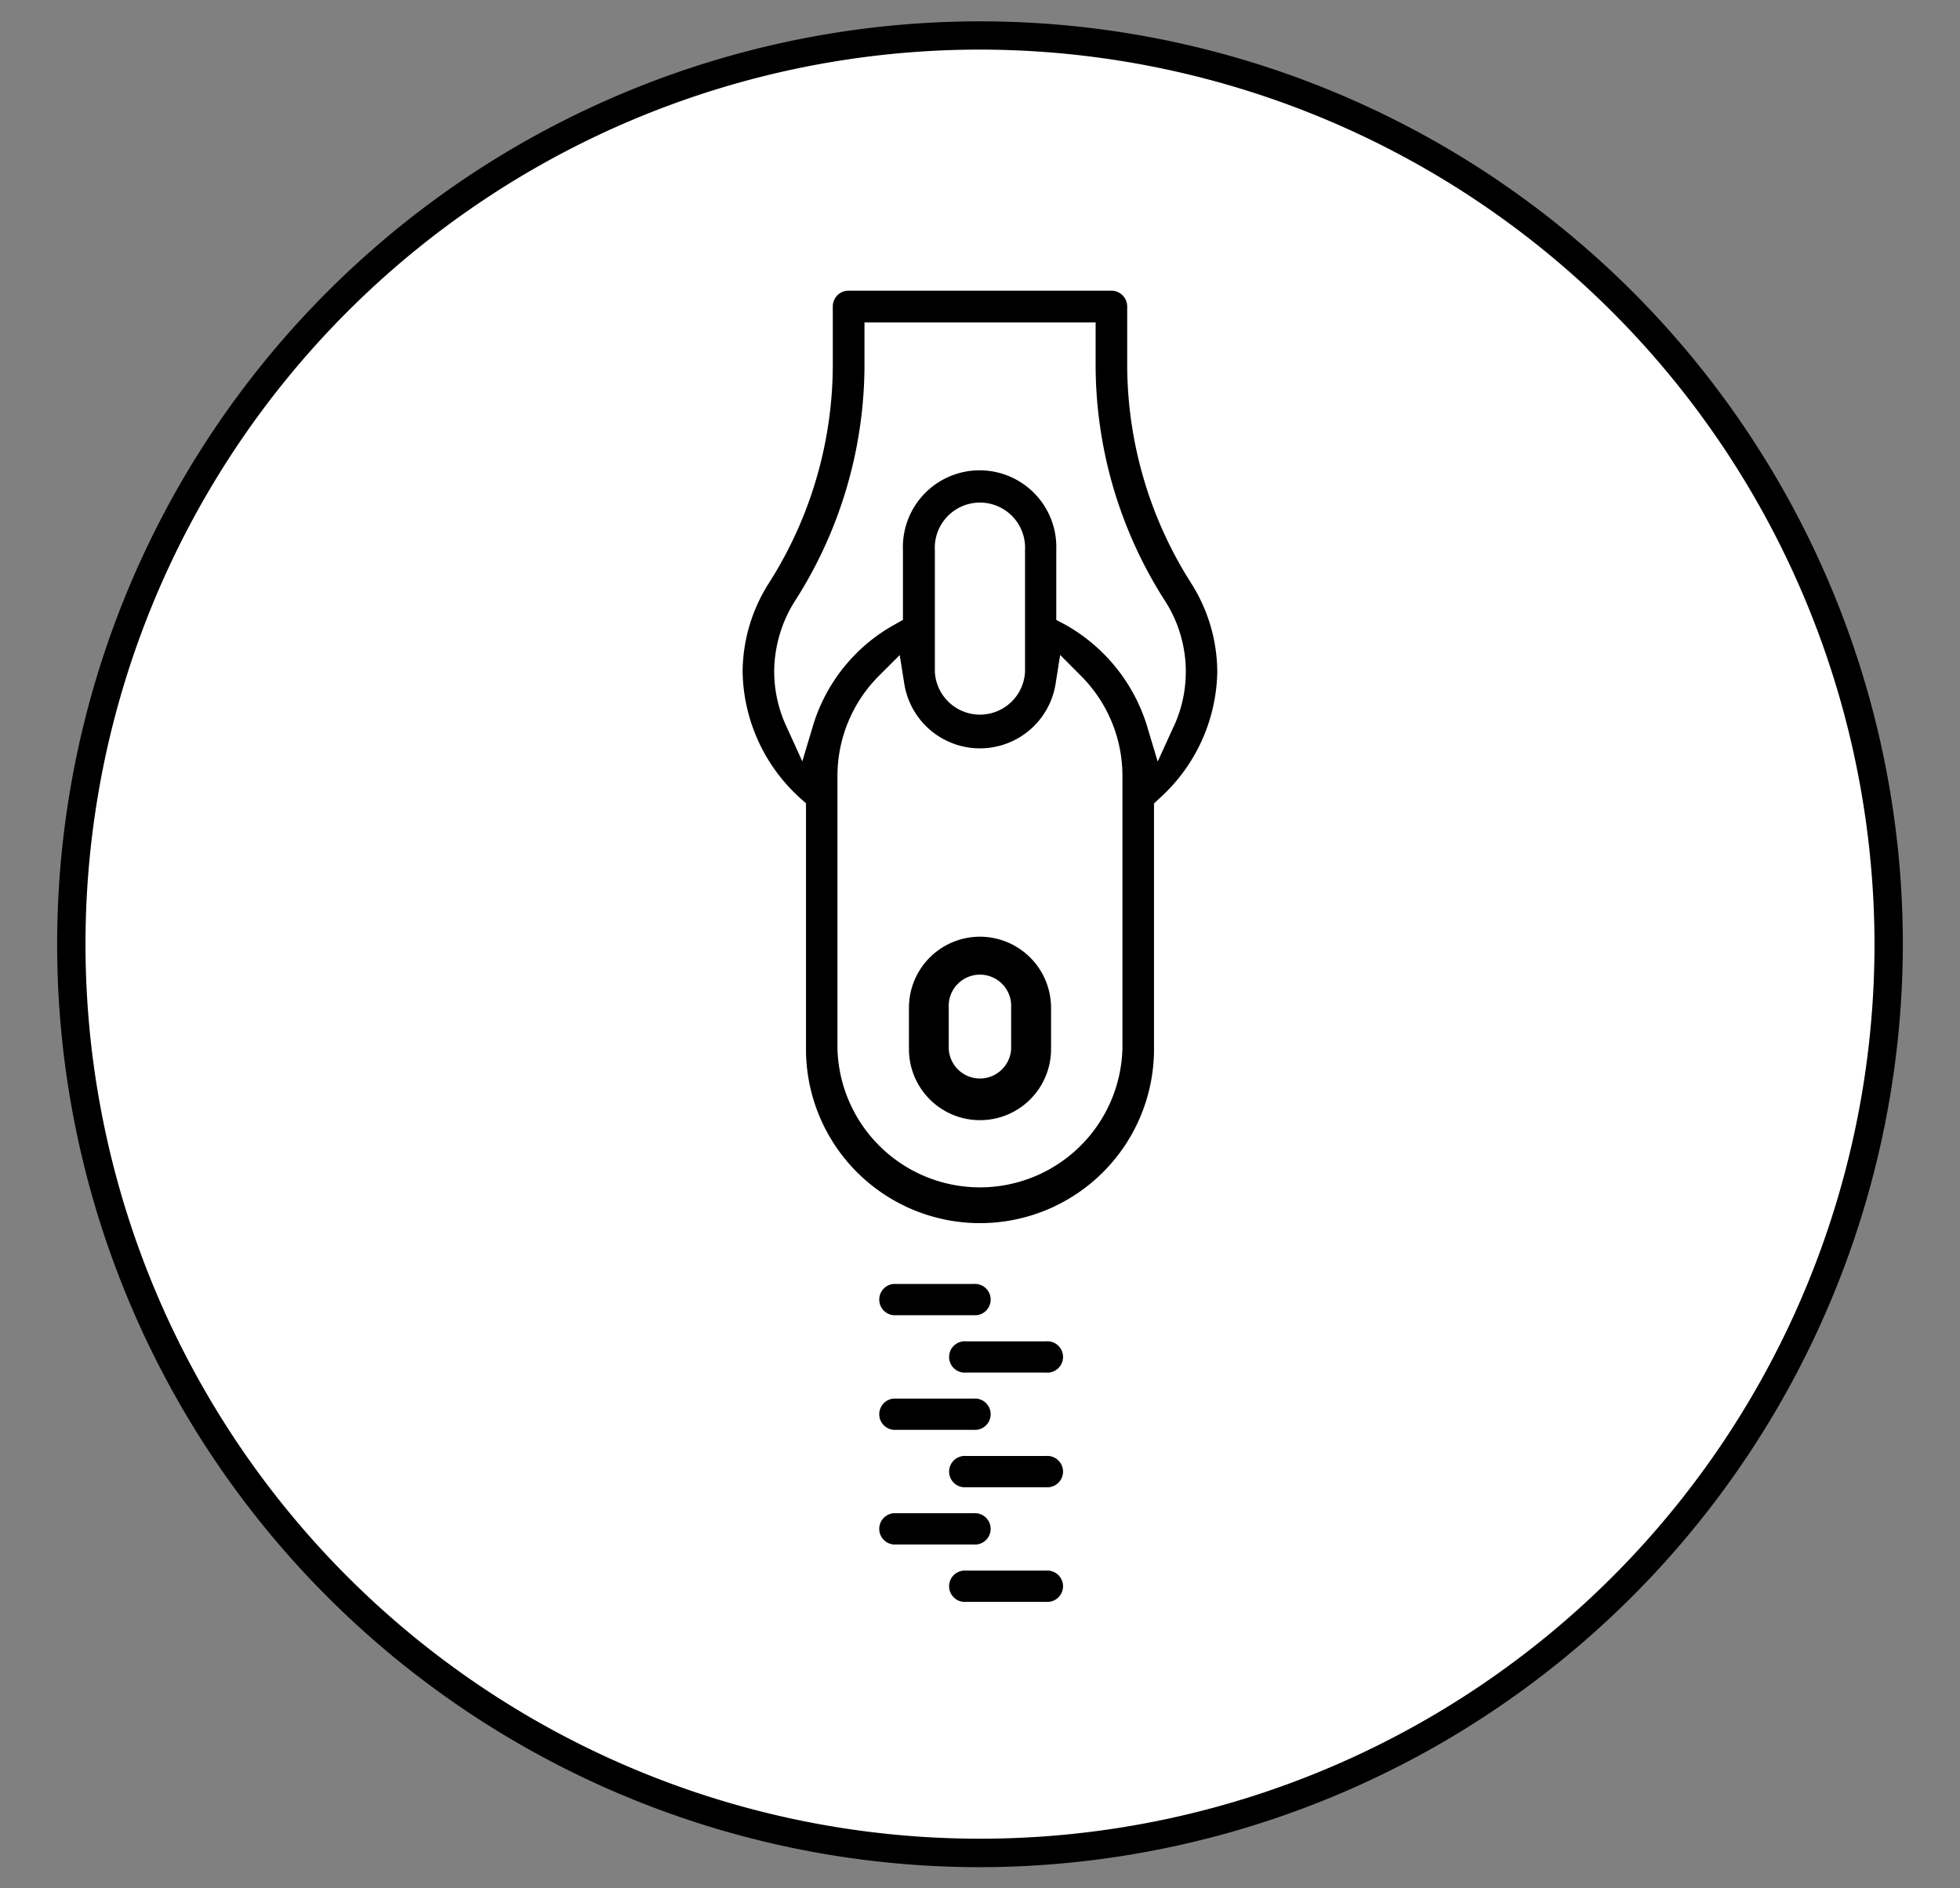
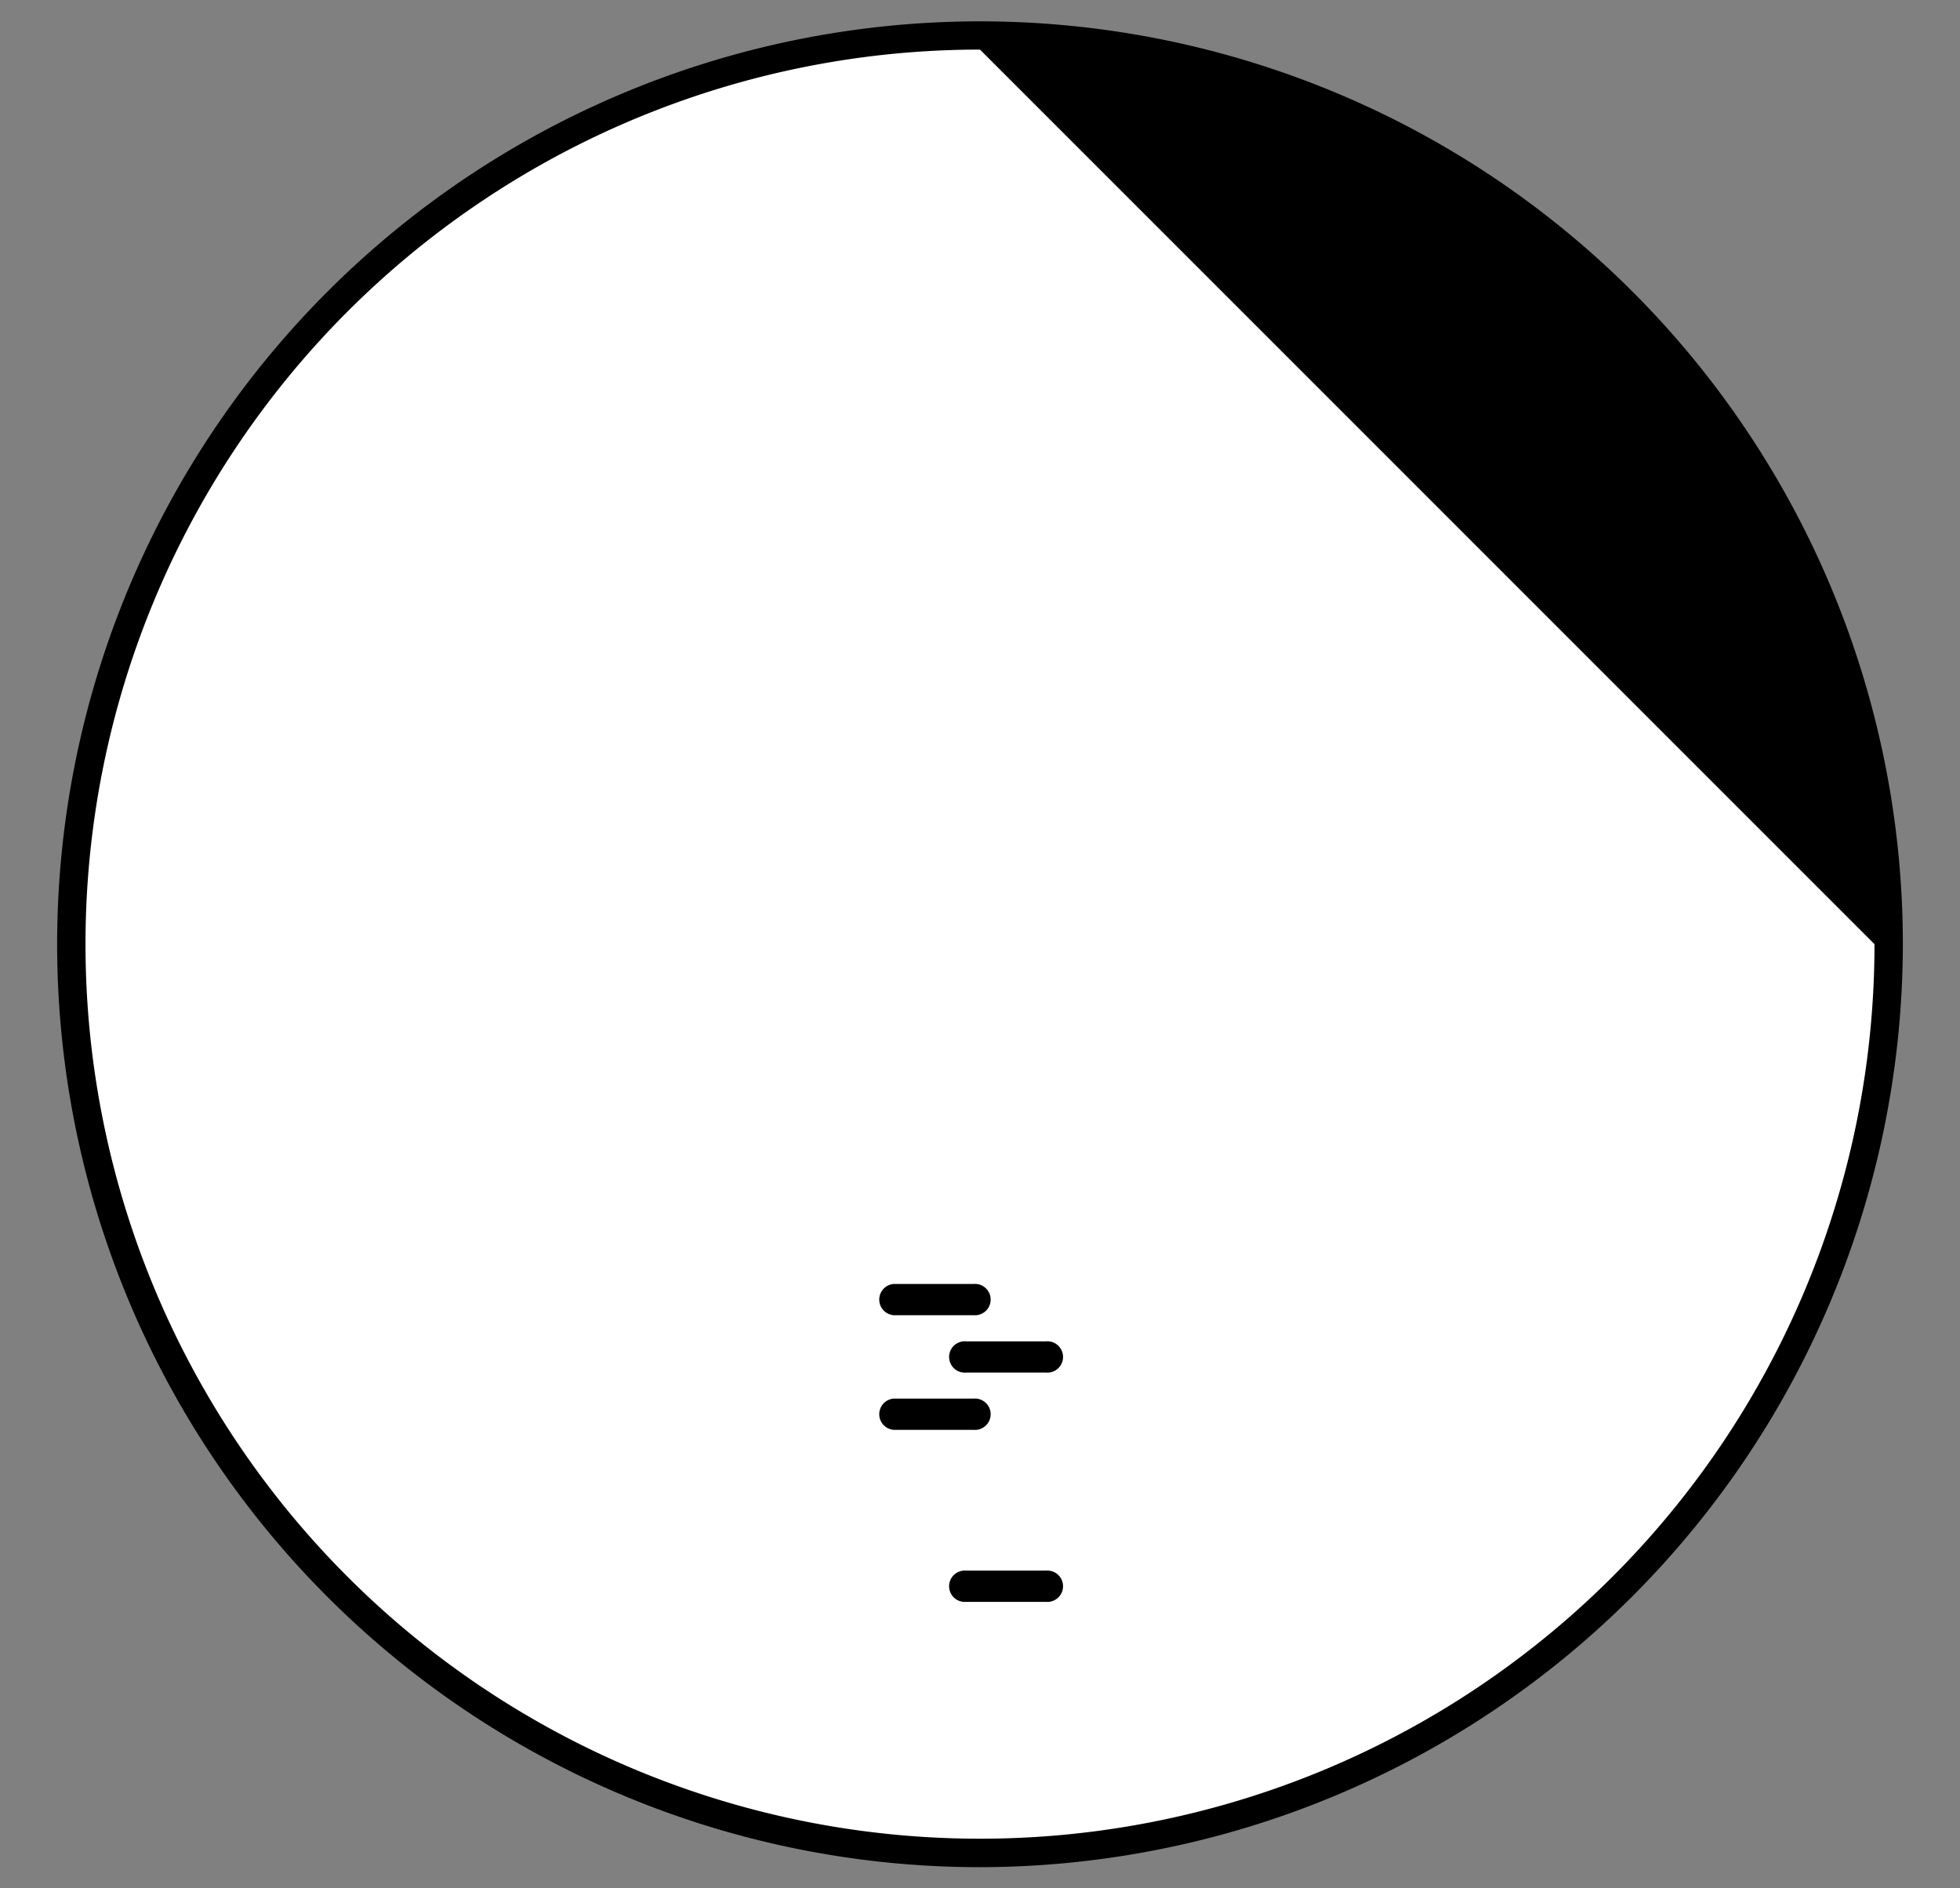
<svg xmlns="http://www.w3.org/2000/svg" viewBox="0 0 176.28 169.82">
  <rect x="0" y="0" width="176.28" height="169.82" fill="#808080" stroke="none" />
  <defs>
    <style>.cls-1{fill:#fff;}</style>
  </defs>
  <g id="Ebene_1" data-name="Ebene 1">
    <circle class="cls-1" cx="88.14" cy="84.91" r="81.73" />
-     <path d="M88.14,167.92a83,83,0,1,1,83-83A83.11,83.11,0,0,1,88.14,167.92Zm0-163.46a80.45,80.45,0,1,0,80.45,80.45A80.54,80.54,0,0,0,88.14,4.46Z" />
+     <path d="M88.14,167.92a83,83,0,1,1,83-83A83.11,83.11,0,0,1,88.14,167.92Zm0-163.46a80.45,80.45,0,1,0,80.45,80.45Z" />
  </g>
  <g id="Ebene_3" data-name="Ebene 3">
-     <path d="M107.05,52.32a36.66,36.66,0,0,1-5.67-19.9V27.56A1.43,1.43,0,0,0,100,26.14H76.31a1.42,1.42,0,0,0-1.41,1.42v4.86a36.63,36.63,0,0,1-5.67,19.9,15,15,0,0,0-2.44,8.09,15.65,15.65,0,0,0,5.27,11.45l.43.39v22.1a15.65,15.65,0,0,0,31.3,0V72.26l.42-.4a15.65,15.65,0,0,0,5.27-11.45A15,15,0,0,0,107.05,52.32Zm-6.1,42a12.82,12.82,0,0,1-25.63,0V69.82a12.74,12.74,0,0,1,3.75-9.06l1.85-1.85.41,2.58a6.89,6.89,0,0,0,13.61,0l.41-2.59,1.85,1.86a12.71,12.71,0,0,1,3.75,9ZM84.08,60.41V49.46a4.06,4.06,0,1,1,8.11,0V60.41a4.06,4.06,0,0,1-8.11,0Zm21.49,4.9-1.45,3.18-1-3.34a15.77,15.77,0,0,0-7.36-9L95,55.75V49.46a6.9,6.9,0,1,0-13.79,0v6.29l-.68.38a15.54,15.54,0,0,0-7.37,9l-1,3.34-1.45-3.18a11.75,11.75,0,0,1-1.08-4.9,12,12,0,0,1,2-6.55,39.45,39.45,0,0,0,6.12-21.44V29H98.54v3.44a39.4,39.4,0,0,0,6.13,21.43,11.77,11.77,0,0,1,.9,11.46Z" />
-     <path d="M88.14,84.24a6.39,6.39,0,0,0-6.39,6.39v3.72a6.39,6.39,0,0,0,12.78,0V90.63A6.4,6.4,0,0,0,88.14,84.24Zm2.8,10.11a2.81,2.81,0,0,1-5.61,0V90.63a2.81,2.81,0,1,1,5.61,0Z" />
    <path d="M87.57,118.28a1.41,1.41,0,1,0,0-2.81h-7.2a1.41,1.41,0,0,0,0,2.81Z" />
    <path d="M94.08,120.63H86.89a1.41,1.41,0,1,0,0,2.81h7.19a1.41,1.41,0,1,0,0-2.81Z" />
    <path d="M87.57,128.59a1.41,1.41,0,1,0,0-2.81h-7.2a1.41,1.41,0,0,0,0,2.81Z" />
-     <path d="M94.08,130.94H86.89a1.41,1.41,0,1,0,0,2.81h7.19a1.41,1.41,0,1,0,0-2.81Z" />
-     <path d="M87.57,138.9a1.41,1.41,0,1,0,0-2.81h-7.2a1.41,1.41,0,0,0,0,2.81Z" />
    <path d="M94.08,141.25H86.89a1.41,1.41,0,1,0,0,2.81h7.19a1.41,1.41,0,1,0,0-2.81Z" />
  </g>
</svg>